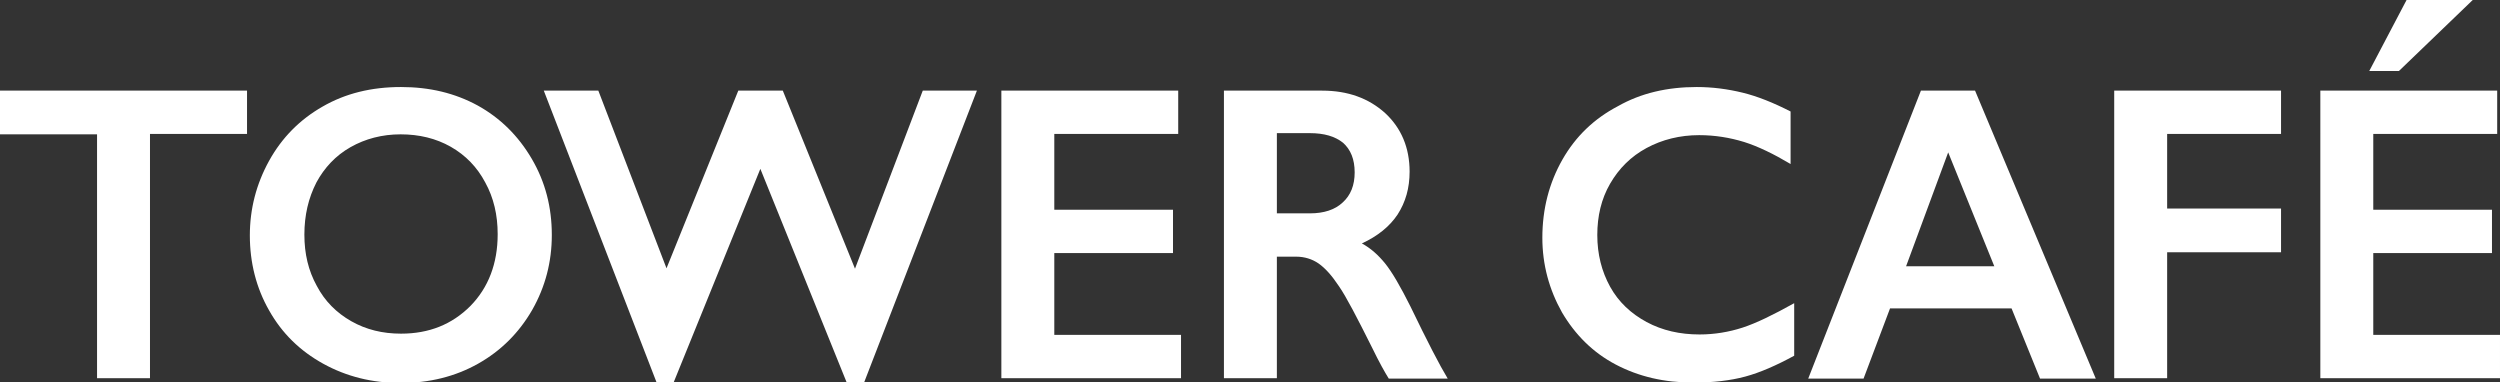
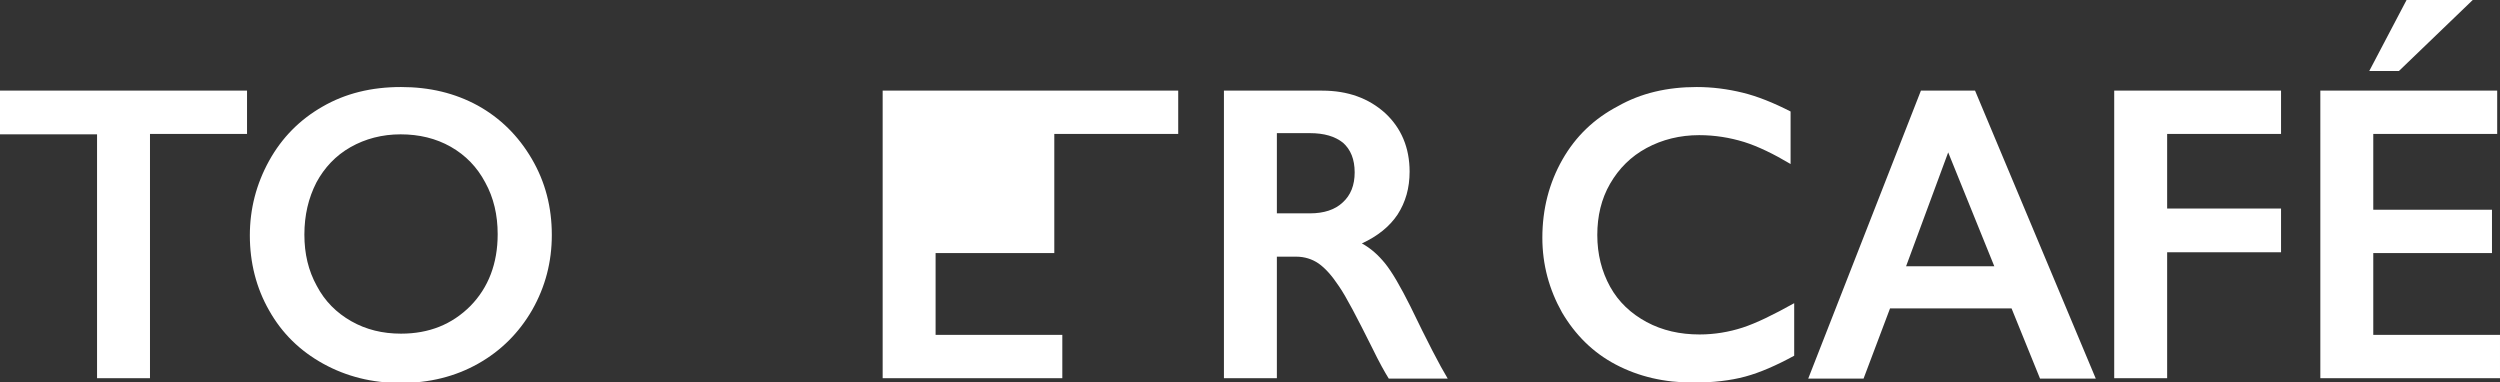
<svg xmlns="http://www.w3.org/2000/svg" version="1.1" id="レイヤー_1" x="0px" y="0px" viewBox="0 0 623.4 95.3" style="enable-background:new 0 0 623.4 95.3;" xml:space="preserve">
  <rect x="0" y="0" width="623.4" height="95.3" fill="#333333" stroke="none" />
  <style type="text/css">
	.st0{fill:#FFFFFF;}
</style>
  <g>
    <path class="st0" d="M61.6,22.6v10.8H37.4v60.9H24.2V33.5H0V22.6H61.6z" />
    <path class="st0" d="M100,21.7c7.1,0,13.4,1.5,19.1,4.6c5.6,3.1,10.1,7.5,13.5,13.3c3.4,5.8,5,12.1,5,19c0,6.7-1.6,12.9-4.9,18.7   c-3.3,5.7-7.8,10.2-13.5,13.4c-5.7,3.2-12.1,4.8-19.3,4.8c-7.1,0-13.5-1.6-19.3-4.8c-5.8-3.2-10.3-7.6-13.5-13.3   c-3.2-5.6-4.8-11.9-4.8-18.7c0-6.6,1.6-12.8,4.8-18.6c3.2-5.8,7.7-10.3,13.3-13.5C86.1,23.3,92.6,21.7,100,21.7z M75.9,58.5   c0,4.8,1,9,3.1,12.8c2,3.8,4.9,6.7,8.6,8.8c3.7,2.1,7.8,3.1,12.4,3.1c7,0,12.7-2.3,17.3-6.9c4.5-4.6,6.8-10.6,6.8-17.9   c0-4.8-1-9.1-3.1-12.9c-2-3.8-4.9-6.8-8.6-8.9c-3.7-2.1-7.9-3.1-12.5-3.1s-8.8,1.1-12.5,3.2c-3.7,2.1-6.5,5.1-8.5,8.8   C76.9,49.4,75.9,53.7,75.9,58.5z" />
-     <path class="st0" d="M149.2,22.6l17,44.3l17.9-44.3h11.1l18,44.4l16.9-44.4h13.5l-28.1,72.7h-4.4l-21.5-53.2L168,95.3h-4.3   l-28.1-72.7H149.2z" />
-     <path class="st0" d="M293.8,22.6v10.8h-30.9v18.9h29.6v10.8h-29.6v20.4h31.6v10.8h-44.8V22.6H293.8z" />
+     <path class="st0" d="M293.8,22.6v10.8h-30.9v18.9v10.8h-29.6v20.4h31.6v10.8h-44.8V22.6H293.8z" />
    <path class="st0" d="M329.7,22.6c6.4,0,11.6,1.9,15.7,5.6c4,3.7,6.1,8.6,6.1,14.6c0,4.1-1,7.6-3,10.7c-2,3-5,5.4-8.9,7.2   c2.2,1.2,4.1,2.9,5.8,5c1.7,2.1,3.8,5.7,6.3,10.7c4.2,8.7,7.3,14.7,9.3,18h-14.7c-1-1.6-2.4-4.1-4.1-7.6   c-3.8-7.6-6.5-12.8-8.3-15.4c-1.8-2.7-3.4-4.5-5.1-5.7c-1.6-1.1-3.5-1.7-5.6-1.7h-4.8v30.3h-13.2V22.6H329.7z M326.7,53.2   c3.4,0,6.2-0.9,8.1-2.7c2-1.8,3-4.3,3-7.5c0-3.3-1-5.7-2.9-7.4c-2-1.6-4.7-2.4-8.3-2.4h-8.2v20H326.7z" />
    <path class="st0" d="M423.1,21.7c3.9,0,7.7,0.5,11.4,1.4c3.7,0.9,7.7,2.5,12,4.7v13.1c-4.2-2.5-8.1-4.4-11.6-5.5   c-3.6-1.1-7.3-1.7-11.2-1.7c-4.8,0-9.2,1.1-13.1,3.2c-3.9,2.1-6.9,5.1-9.1,8.9c-2.2,3.8-3.2,8.1-3.2,12.8c0,4.8,1.1,9.1,3.2,12.9   c2.1,3.8,5.2,6.7,9.1,8.8c3.9,2.1,8.3,3.1,13.2,3.1c3.7,0,7.3-0.6,10.7-1.7c3.4-1.1,7.7-3.2,12.9-6.1v13.1   c-4.4,2.4-8.5,4.2-12.2,5.2c-3.7,1-8,1.5-13,1.5c-7.2,0-13.6-1.5-19.3-4.5c-5.7-3-10.1-7.4-13.4-13c-3.2-5.7-4.9-11.9-4.9-18.6   c0-7.2,1.7-13.7,5-19.5c3.3-5.8,7.9-10.2,13.8-13.3C409.2,23.2,415.8,21.7,423.1,21.7z" />
    <path class="st0" d="M492.5,22.6l30.1,71.8h-13.9l-7.1-17.5h-30.3l-6.6,17.5h-13.8L479,22.6H492.5z M475.3,66.4h22L485.8,38   L475.3,66.4z" />
    <path class="st0" d="M568.8,22.6v10.8h-28.4V52h28.4v10.9h-28.4v31.4h-13.2V22.6H568.8z" />
    <path class="st0" d="M622.7,22.6v10.8h-30.9v18.9h29.6v10.8h-29.6v20.4h31.6v10.8h-44.8V22.6H622.7z M616.6,0l-18.4,17.7h-7.4   L600.1,0H616.6z" />
  </g>
</svg>